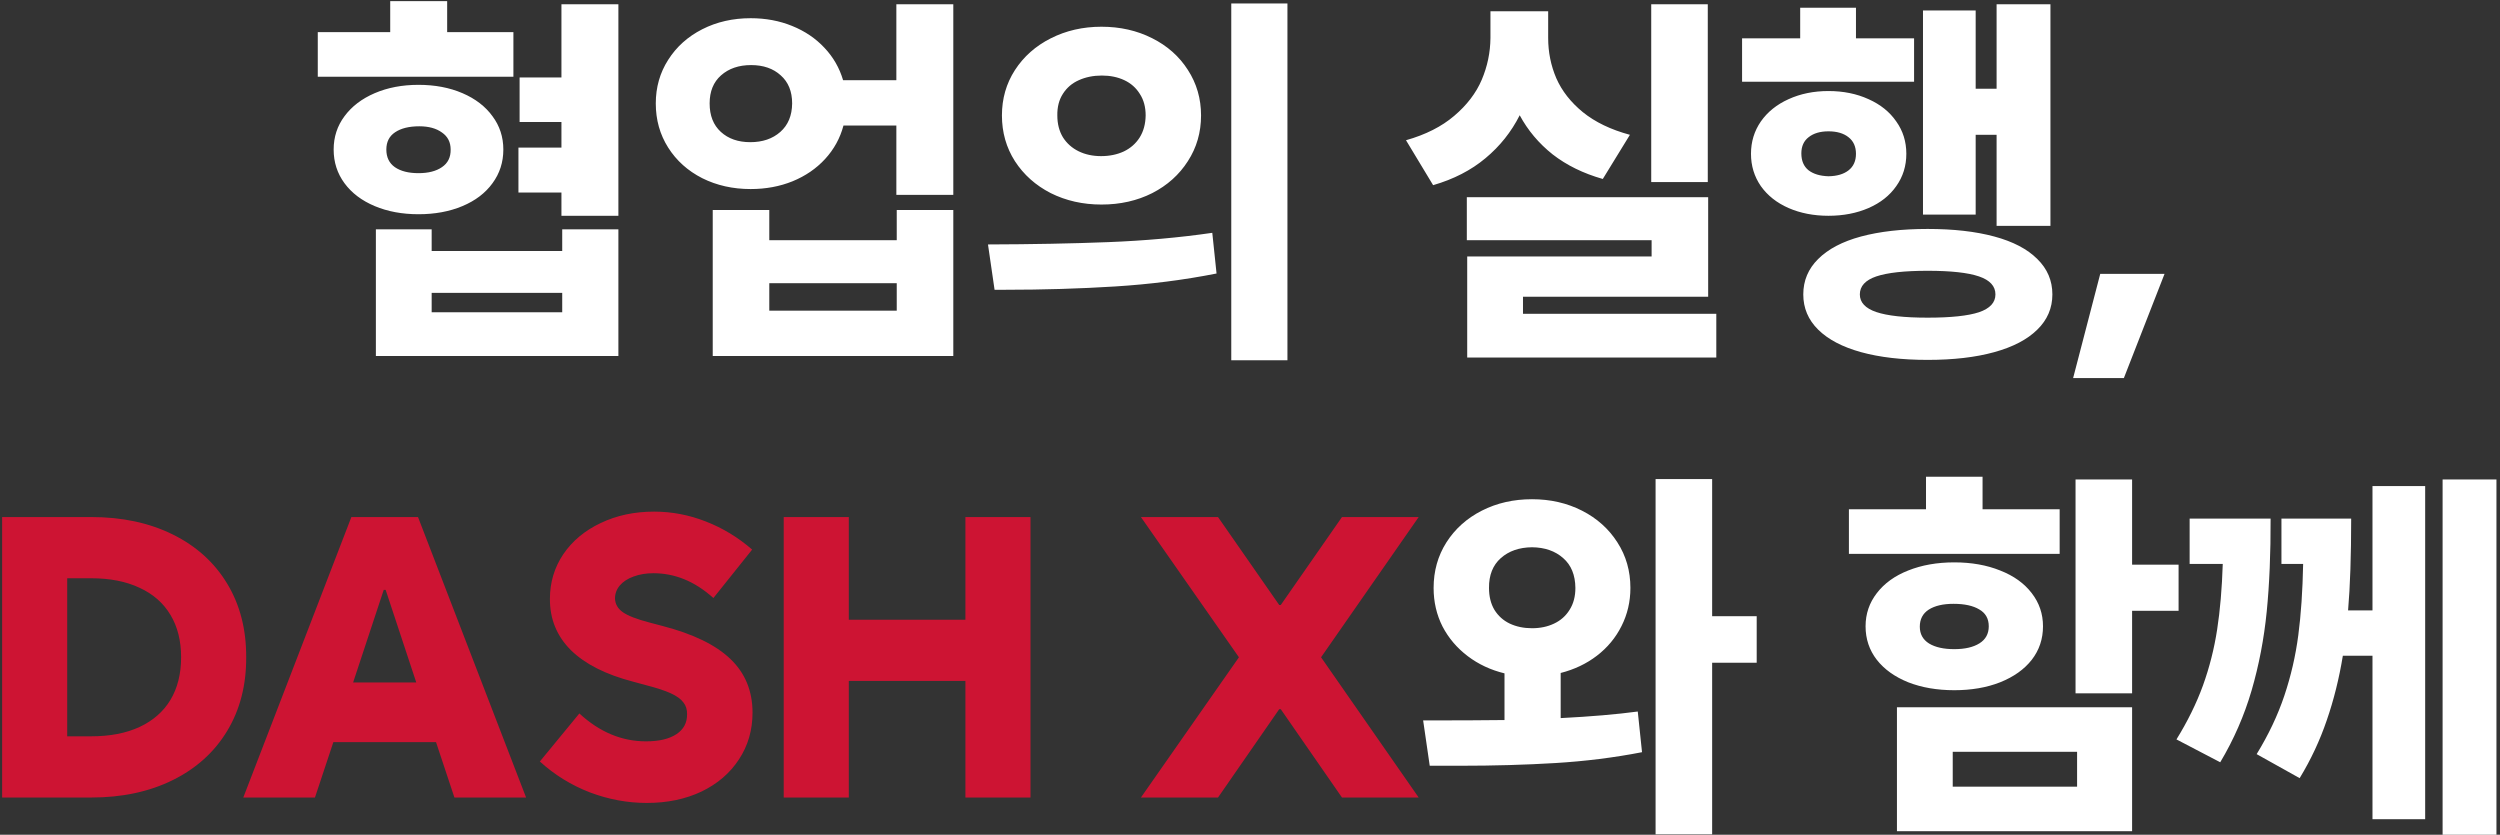
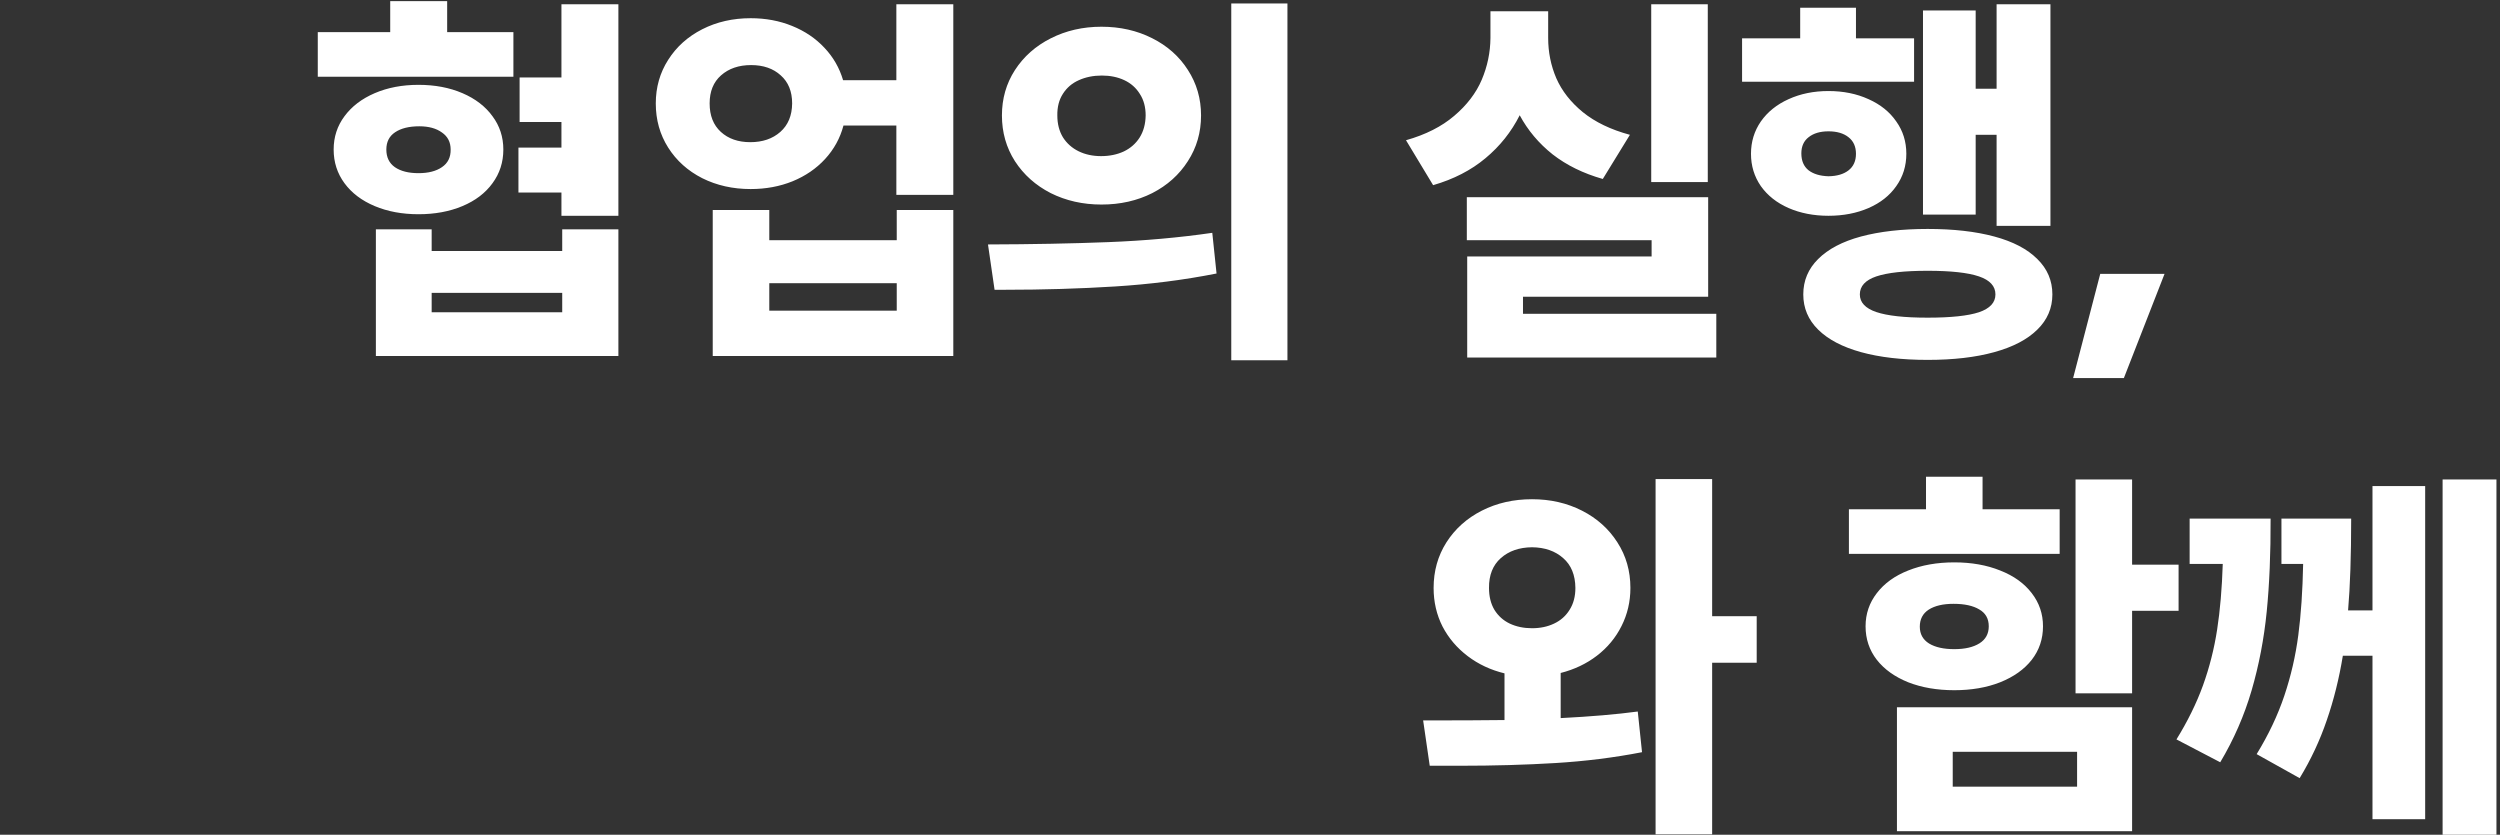
<svg xmlns="http://www.w3.org/2000/svg" width="605" height="202" viewBox="0 0 605 202" fill="none">
  <rect x="0" y="0" width="605" height="202" fill="#333333" stroke="none" />
  <path d="M124.244 18.562H76.901V7.781H94.432V0.281H108.213V7.781H124.244V18.562ZM101.276 20.531C105.244 20.531 108.791 21.203 111.916 22.547C115.041 23.891 117.463 25.75 119.182 28.125C120.932 30.469 121.807 33.156 121.807 36.188C121.807 39.25 120.932 41.969 119.182 44.344C117.463 46.719 115.041 48.562 111.916 49.875C108.791 51.188 105.244 51.844 101.276 51.844C97.338 51.844 93.807 51.188 90.682 49.875C87.557 48.562 85.119 46.719 83.369 44.344C81.619 41.969 80.744 39.25 80.744 36.188C80.744 33.156 81.619 30.469 83.369 28.125C85.119 25.75 87.557 23.891 90.682 22.547C93.807 21.203 97.338 20.531 101.276 20.531ZM101.463 30.562C98.994 30.562 97.041 31.047 95.604 32.016C94.198 32.953 93.494 34.344 93.494 36.188C93.494 38.062 94.182 39.484 95.557 40.453C96.963 41.422 98.869 41.906 101.276 41.906C103.651 41.906 105.541 41.422 106.947 40.453C108.385 39.484 109.088 38.062 109.057 36.188C109.057 34.406 108.354 33.031 106.947 32.062C105.572 31.062 103.744 30.562 101.463 30.562ZM149.651 52.219H135.869V46.594H125.463V35.719H135.869V29.531H125.744V18.75H135.869V1.031H149.651V52.219ZM104.463 60.75H136.057V55.5H149.651V86.156H90.963V55.5H104.463V60.75ZM136.057 75.562V70.875H104.463V75.562H136.057ZM181.668 4.406C185.293 4.406 188.637 5.031 191.699 6.281C194.793 7.531 197.402 9.297 199.527 11.578C201.652 13.828 203.152 16.438 204.027 19.406H216.918V1.031H230.699V47.156H216.918V30.375H204.121C203.309 33.438 201.824 36.141 199.668 38.484C197.543 40.797 194.918 42.594 191.793 43.875C188.699 45.125 185.324 45.75 181.668 45.75C177.356 45.75 173.449 44.875 169.949 43.125C166.449 41.344 163.699 38.875 161.699 35.719C159.699 32.562 158.699 29 158.699 25.031C158.699 21.125 159.699 17.609 161.699 14.484C163.699 11.328 166.449 8.859 169.949 7.078C173.449 5.297 177.356 4.406 181.668 4.406ZM181.762 15.75C178.793 15.75 176.371 16.578 174.496 18.234C172.652 19.859 171.731 22.125 171.731 25.031C171.731 27.969 172.637 30.266 174.449 31.922C176.262 33.578 178.637 34.406 181.574 34.406C184.543 34.406 186.965 33.578 188.84 31.922C190.715 30.266 191.668 27.969 191.699 25.031C191.699 22.125 190.777 19.859 188.934 18.234C187.121 16.578 184.731 15.75 181.762 15.75ZM186.168 58.125H217.012V50.812H230.699V86.156H172.481V50.812H186.168V58.125ZM217.012 75.188V68.531H186.168V75.188H217.012ZM266.561 6.469C271.061 6.469 275.139 7.391 278.795 9.234C282.482 11.078 285.373 13.641 287.467 16.922C289.592 20.203 290.654 23.875 290.654 27.938C290.654 32.031 289.592 35.719 287.467 39C285.373 42.281 282.498 44.859 278.842 46.734C275.186 48.578 271.092 49.5 266.561 49.5C262.061 49.5 257.967 48.578 254.279 46.734C250.623 44.859 247.732 42.281 245.607 39C243.514 35.719 242.467 32.031 242.467 27.938C242.467 23.875 243.514 20.219 245.607 16.969C247.732 13.688 250.623 11.125 254.279 9.281C257.967 7.406 262.061 6.469 266.561 6.469ZM266.654 18.281C264.592 18.281 262.732 18.656 261.076 19.406C259.451 20.125 258.17 21.219 257.232 22.688C256.295 24.125 255.842 25.875 255.873 27.938C255.873 29.969 256.326 31.734 257.232 33.234C258.17 34.703 259.436 35.828 261.029 36.609C262.623 37.391 264.436 37.781 266.467 37.781C268.498 37.781 270.326 37.406 271.951 36.656C273.576 35.875 274.857 34.75 275.795 33.281C276.732 31.781 277.217 30 277.248 27.938C277.248 25.906 276.779 24.172 275.842 22.734C274.936 21.266 273.686 20.156 272.092 19.406C270.498 18.656 268.686 18.281 266.654 18.281ZM311.561 87.188H297.967V0.844H311.561V87.188ZM239.092 59.156C249.717 59.125 259.42 58.938 268.201 58.594C277.014 58.25 285.404 57.5 293.373 56.344L294.404 66.188C286.529 67.75 278.326 68.797 269.795 69.328C261.295 69.859 252.436 70.125 243.217 70.125H240.686L239.092 59.156ZM413.283 44.062H399.596V1.031H413.283V44.062ZM413.377 71.812H368.564V75.938H415.346V86.531H355.064V62.062H399.689V58.125H354.971V47.719H413.377V71.812ZM374.658 9.188C374.658 12.625 375.314 15.875 376.627 18.938C377.971 22 380.111 24.734 383.049 27.141C386.018 29.547 389.814 31.375 394.439 32.625L387.877 43.312C383.158 41.969 379.111 39.984 375.736 37.359C372.393 34.703 369.736 31.547 367.768 27.891C365.736 31.922 362.971 35.391 359.471 38.297C356.002 41.203 351.783 43.375 346.814 44.812L340.252 33.938C345.002 32.594 348.893 30.625 351.924 28.031C354.986 25.438 357.205 22.531 358.58 19.312C359.955 16.062 360.658 12.688 360.689 9.188V2.719H374.658V9.188ZM496.207 54.656H483.176V32.625H478.113V51.938H465.363V2.531H478.113V21.469H483.176V1.031H496.207V54.656ZM463.207 19.781H421.582V9.281H435.644V1.875H449.144V9.281H463.207V19.781ZM442.488 22.031C446.082 22.031 449.316 22.688 452.191 24C455.066 25.281 457.301 27.078 458.894 29.391C460.519 31.672 461.332 34.281 461.332 37.219C461.332 40.156 460.519 42.766 458.894 45.047C457.301 47.328 455.066 49.094 452.191 50.344C449.316 51.594 446.082 52.219 442.488 52.219C438.926 52.219 435.707 51.594 432.832 50.344C429.988 49.094 427.754 47.328 426.129 45.047C424.535 42.734 423.738 40.125 423.738 37.219C423.738 34.312 424.535 31.703 426.129 29.391C427.754 27.078 429.988 25.281 432.832 24C435.707 22.688 438.926 22.031 442.488 22.031ZM442.488 31.781C440.488 31.781 438.894 32.25 437.707 33.188C436.519 34.094 435.926 35.406 435.926 37.125C435.926 38.906 436.504 40.266 437.66 41.203C438.847 42.109 440.457 42.594 442.488 42.656C444.519 42.625 446.129 42.156 447.316 41.25C448.535 40.312 449.144 38.969 449.144 37.219C449.144 35.469 448.535 34.125 447.316 33.188C446.129 32.25 444.519 31.781 442.488 31.781ZM466.488 55.406C472.738 55.406 478.113 56.016 482.613 57.234C487.144 58.453 490.613 60.266 493.019 62.672C495.457 65.047 496.676 67.906 496.676 71.25C496.676 74.562 495.457 77.406 493.019 79.781C490.613 82.156 487.144 83.969 482.613 85.219C478.113 86.469 472.738 87.094 466.488 87.094C460.269 87.094 454.894 86.469 450.363 85.219C445.863 83.969 442.41 82.156 440.004 79.781C437.597 77.406 436.394 74.562 436.394 71.25C436.394 67.906 437.597 65.047 440.004 62.672C442.41 60.266 445.863 58.453 450.363 57.234C454.894 56.016 460.269 55.406 466.488 55.406ZM466.488 65.531C460.894 65.531 456.754 65.984 454.066 66.891C451.41 67.797 450.082 69.25 450.082 71.25C450.082 73.188 451.41 74.609 454.066 75.516C456.754 76.422 460.894 76.875 466.488 76.875C472.113 76.875 476.254 76.438 478.91 75.562C481.566 74.656 482.894 73.219 482.894 71.25C482.894 69.25 481.566 67.797 478.91 66.891C476.254 65.984 472.113 65.531 466.488 65.531ZM513.974 91.5H501.693L508.256 66.281H523.818L513.974 91.5ZM370.745 120.812C375.183 120.812 379.214 121.734 382.839 123.578C386.464 125.422 389.323 127.984 391.417 131.266C393.511 134.516 394.558 138.188 394.558 142.281C394.558 145.594 393.839 148.672 392.401 151.516C390.995 154.328 389.011 156.719 386.448 158.688C383.917 160.625 380.995 162.016 377.683 162.859V173.781C384.995 173.406 391.214 172.875 396.339 172.188L397.37 182.031C390.62 183.344 383.636 184.219 376.417 184.656C369.198 185.094 361.495 185.312 353.308 185.312H345.995L344.401 174.344C352.776 174.344 359.339 174.312 364.089 174.25V162.953C360.745 162.141 357.776 160.75 355.183 158.781C352.589 156.812 350.558 154.422 349.089 151.609C347.651 148.766 346.933 145.656 346.933 142.281C346.933 138.188 347.964 134.516 350.026 131.266C352.12 127.984 354.979 125.422 358.604 123.578C362.229 121.734 366.276 120.812 370.745 120.812ZM370.745 132.438C367.651 132.469 365.136 133.344 363.198 135.062C361.261 136.781 360.308 139.188 360.339 142.281C360.339 144.344 360.776 146.109 361.651 147.578C362.558 149.047 363.792 150.156 365.354 150.906C366.948 151.656 368.745 152.031 370.745 152.031C372.745 152.031 374.526 151.656 376.089 150.906C377.683 150.156 378.933 149.047 379.839 147.578C380.776 146.109 381.245 144.344 381.245 142.281C381.214 139.156 380.229 136.75 378.292 135.062C376.354 133.344 373.839 132.469 370.745 132.438ZM414.339 149.125H425.12V160.375H414.339V201.906H400.651V115.938H414.339V149.125ZM515.968 136.656H527.218V147.812H515.968V167.781H502.28V116.031H515.968V136.656ZM515.968 201.156H459.061V171.156H515.968V201.156ZM472.561 190.375H502.655V181.938H472.561V190.375ZM498.436 134.031H447.436V123.25H466.093V115.375H479.78V123.25H498.436V134.031ZM472.936 136.094C477.093 136.094 480.796 136.75 484.046 138.062C487.327 139.344 489.874 141.172 491.686 143.547C493.499 145.891 494.405 148.562 494.405 151.562C494.405 154.625 493.499 157.328 491.686 159.672C489.874 161.984 487.327 163.797 484.046 165.109C480.796 166.391 477.093 167.031 472.936 167.031C468.78 167.031 465.061 166.391 461.78 165.109C458.53 163.797 455.999 161.984 454.186 159.672C452.374 157.328 451.468 154.625 451.468 151.562C451.468 148.562 452.374 145.891 454.186 143.547C455.999 141.172 458.53 139.344 461.78 138.062C465.061 136.75 468.78 136.094 472.936 136.094ZM472.749 146.125C470.218 146.125 468.218 146.594 466.749 147.531C465.311 148.469 464.593 149.844 464.593 151.656C464.593 153.438 465.343 154.797 466.843 155.734C468.343 156.641 470.374 157.094 472.936 157.094C475.499 157.094 477.53 156.625 479.03 155.688C480.53 154.75 481.28 153.375 481.28 151.562C481.28 149.719 480.514 148.359 478.983 147.484C477.483 146.578 475.405 146.125 472.749 146.125ZM549.485 125.5C549.516 133.875 549.204 141.375 548.547 148C547.891 154.594 546.672 160.953 544.891 167.078C543.11 173.172 540.579 178.969 537.297 184.469L526.704 178.938C529.422 174.531 531.563 170.172 533.126 165.859C534.688 161.516 535.829 157.016 536.547 152.359C537.266 147.703 537.719 142.406 537.907 136.469H529.891V125.5H549.485ZM568.985 125.5C568.985 134.5 568.735 141.906 568.235 147.719H574.141V117.625H586.891V198.25H574.141V158.688H566.969C566.063 164.219 564.766 169.422 563.079 174.297C561.422 179.172 559.235 183.844 556.516 188.312L546.11 182.5C548.985 177.812 551.219 173.094 552.813 168.344C554.407 163.594 555.532 158.719 556.188 153.719C556.844 148.719 557.235 142.969 557.36 136.469H552.11V125.5H568.985ZM604.141 202H591.11V116.031H604.141V202Z" fill="white" />
-   <path d="M0.515 125.125H22.078C29.546 125.125 36.124 126.531 41.812 129.344C47.499 132.156 51.89 136.125 54.984 141.25C58.078 146.375 59.609 152.312 59.578 159.062C59.609 165.812 58.078 171.75 54.984 176.875C51.89 182 47.499 185.969 41.812 188.781C36.124 191.594 29.546 193 22.078 193H0.515V125.125ZM22.078 178.188C26.609 178.188 30.499 177.438 33.749 175.938C37.031 174.406 39.531 172.219 41.249 169.375C42.968 166.5 43.828 163.062 43.828 159.062C43.828 155.062 42.968 151.641 41.249 148.797C39.531 145.922 37.031 143.734 33.749 142.234C30.499 140.703 26.609 139.938 22.078 139.938H16.265V178.188H22.078ZM105.517 179.594H80.673L76.22 193H58.876L85.032 125.125H101.158L127.314 193H109.97L105.517 179.594ZM100.736 165.156L93.329 142.75H92.861L85.454 165.156H100.736ZM156.519 194.312C151.831 194.312 147.222 193.453 142.691 191.734C138.191 189.984 134.175 187.5 130.644 184.281L140.206 172.656C145.081 177.156 150.456 179.406 156.331 179.406C159.488 179.406 161.941 178.828 163.691 177.672C165.441 176.516 166.3 174.906 166.269 172.844C166.3 171.719 166.003 170.766 165.378 169.984C164.784 169.172 163.769 168.438 162.331 167.781C160.894 167.125 158.894 166.469 156.331 165.812L153.238 164.969C146.613 163.25 141.581 160.703 138.144 157.328C134.738 153.922 133.05 149.781 133.081 144.906C133.081 140.938 134.159 137.344 136.316 134.125C138.503 130.906 141.519 128.391 145.363 126.578C149.206 124.734 153.519 123.812 158.3 123.812C162.581 123.812 166.753 124.609 170.816 126.203C174.909 127.797 178.644 130.062 182.019 133L172.644 144.719C170.331 142.656 167.972 141.141 165.566 140.172C163.191 139.203 160.706 138.719 158.113 138.719C156.363 138.719 154.769 138.984 153.331 139.516C151.925 140.016 150.816 140.734 150.003 141.672C149.222 142.609 148.831 143.656 148.831 144.812C148.863 146.156 149.488 147.266 150.706 148.141C151.956 149.016 154.081 149.844 157.081 150.625L160.269 151.469C167.738 153.406 173.238 156.078 176.769 159.484C180.331 162.891 182.113 167.219 182.113 172.469C182.113 176.688 181.019 180.453 178.831 183.766C176.675 187.078 173.659 189.672 169.784 191.547C165.909 193.391 161.488 194.312 156.519 194.312ZM189.661 125.125H205.411V149.969H233.63V125.125H249.38V193H233.63V164.781H205.411V193H189.661V125.125ZM299.821 159.062L276.103 125.125H294.759L309.571 146.406H309.946L324.759 125.125H343.321L319.696 159.062L343.321 193H324.759L309.946 171.625H309.571L294.759 193H276.103L299.821 159.062Z" fill="#CD1433" />
</svg>